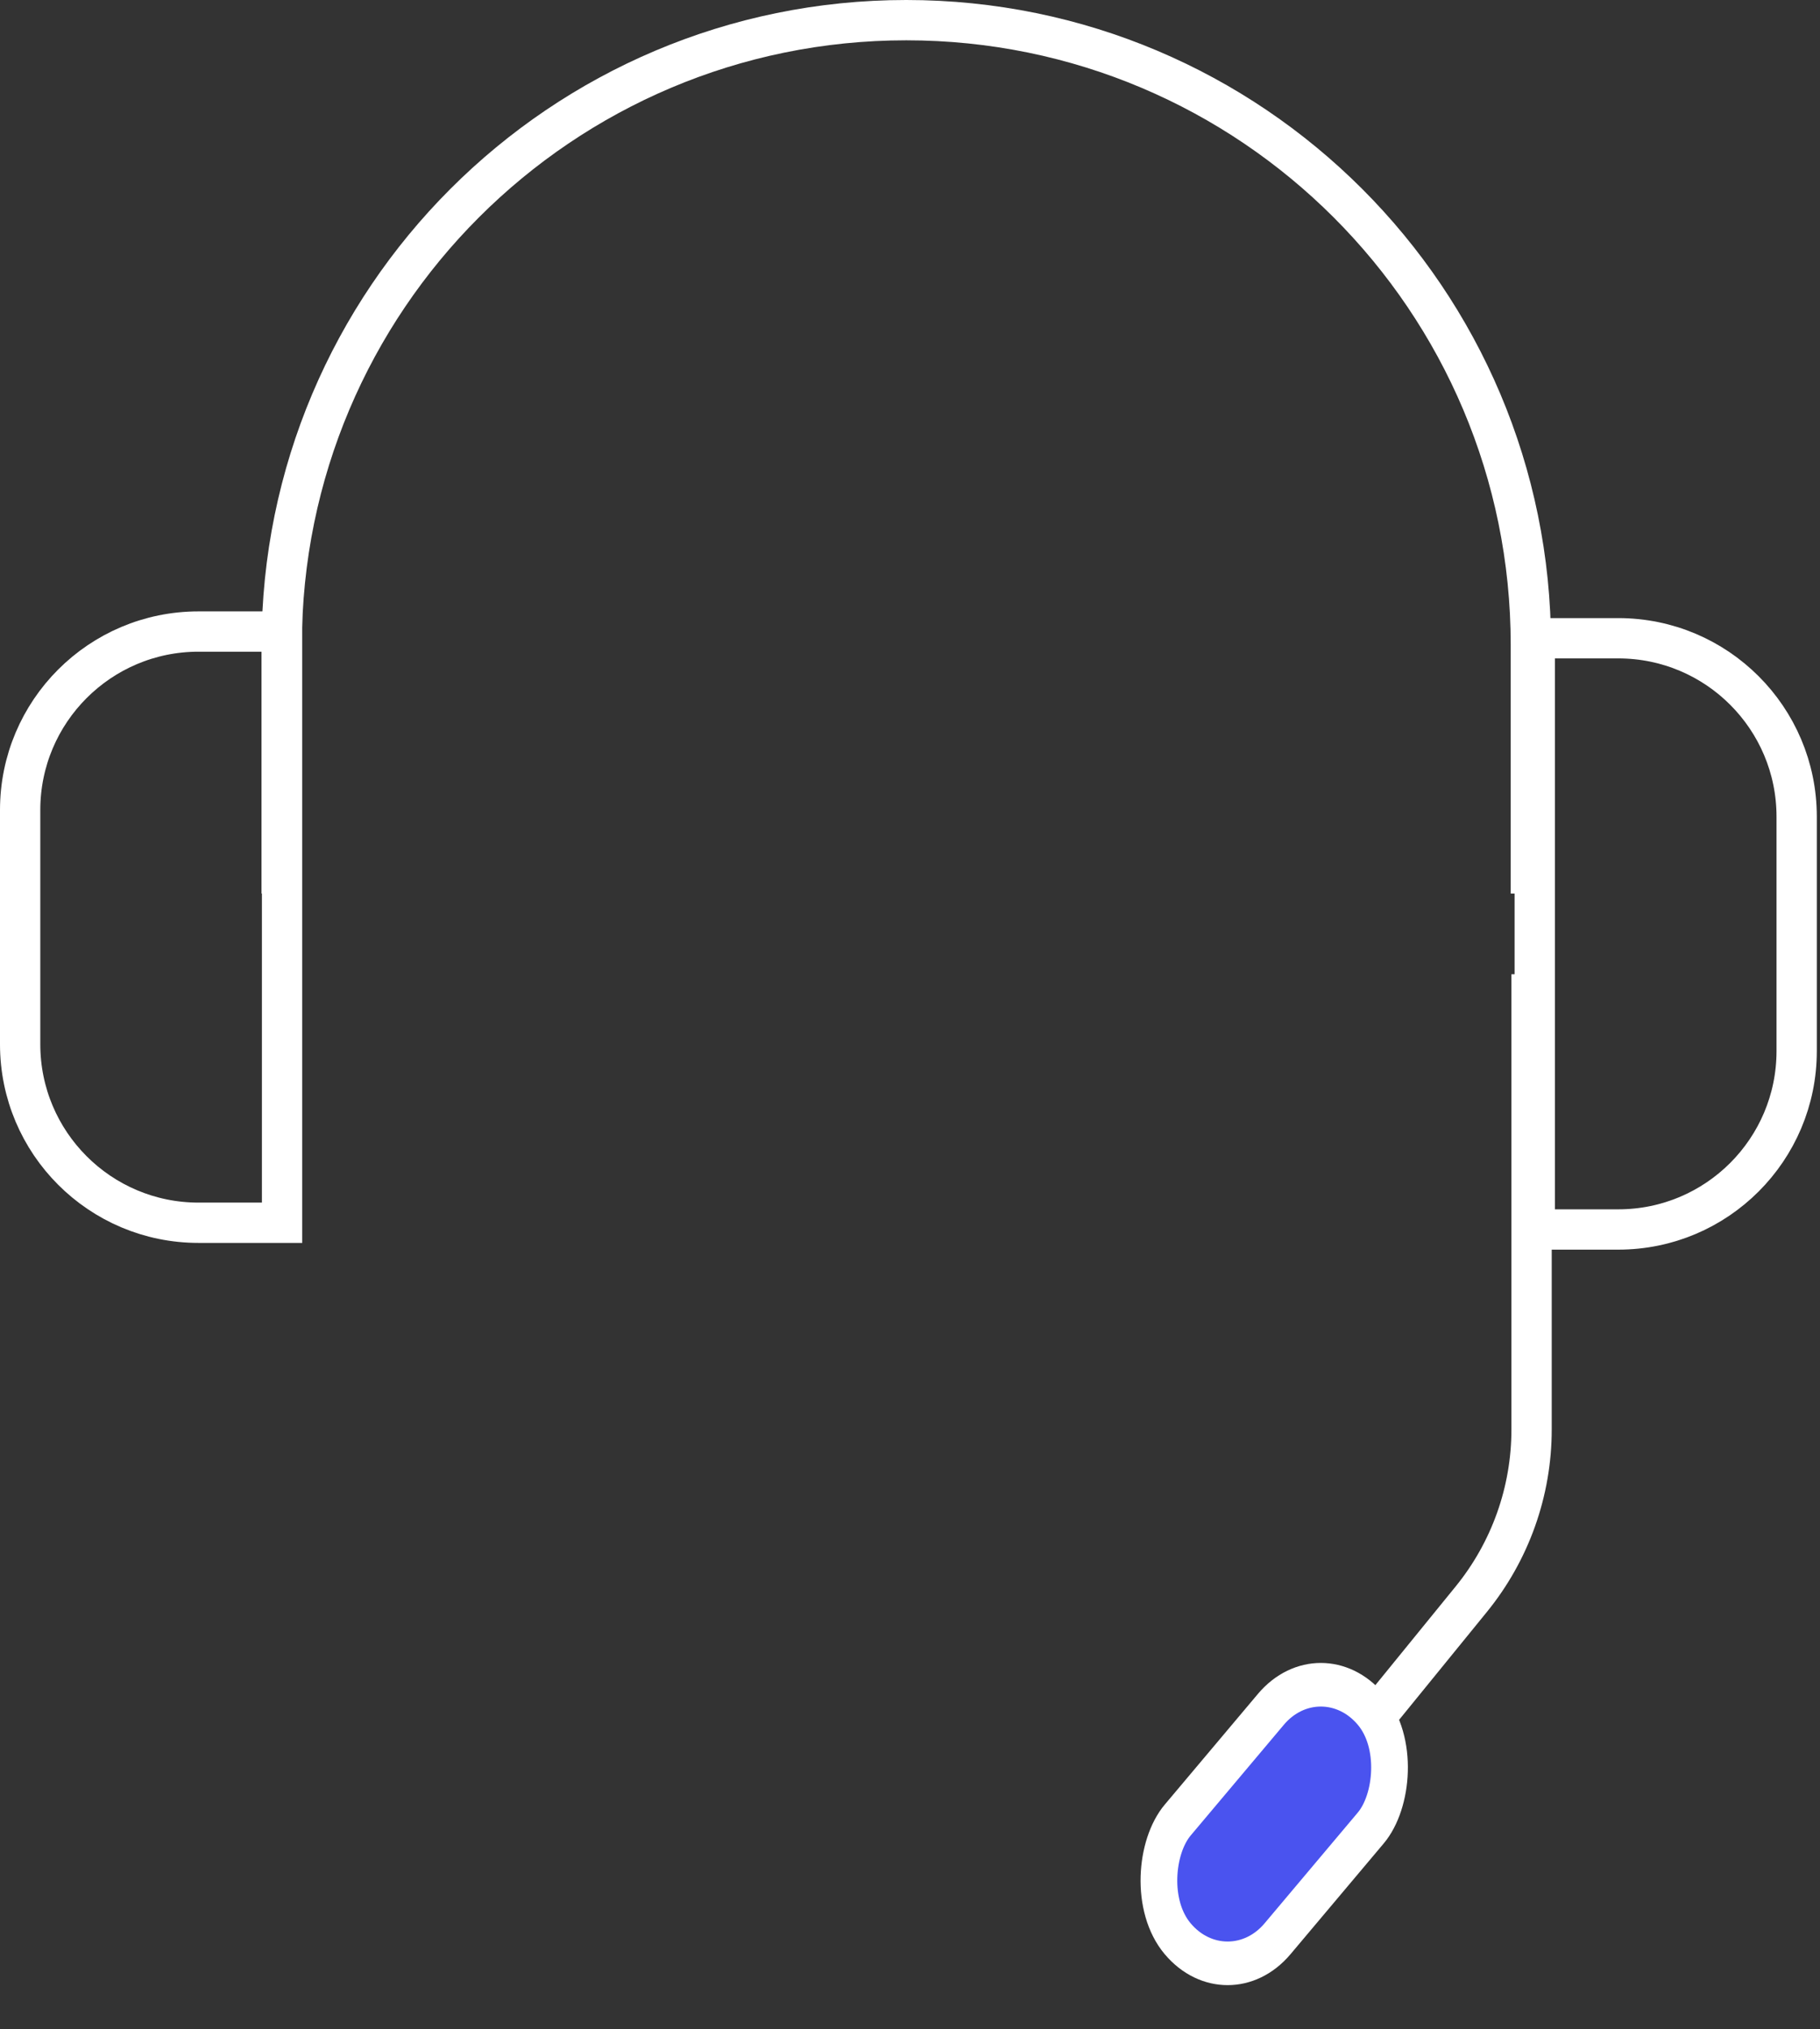
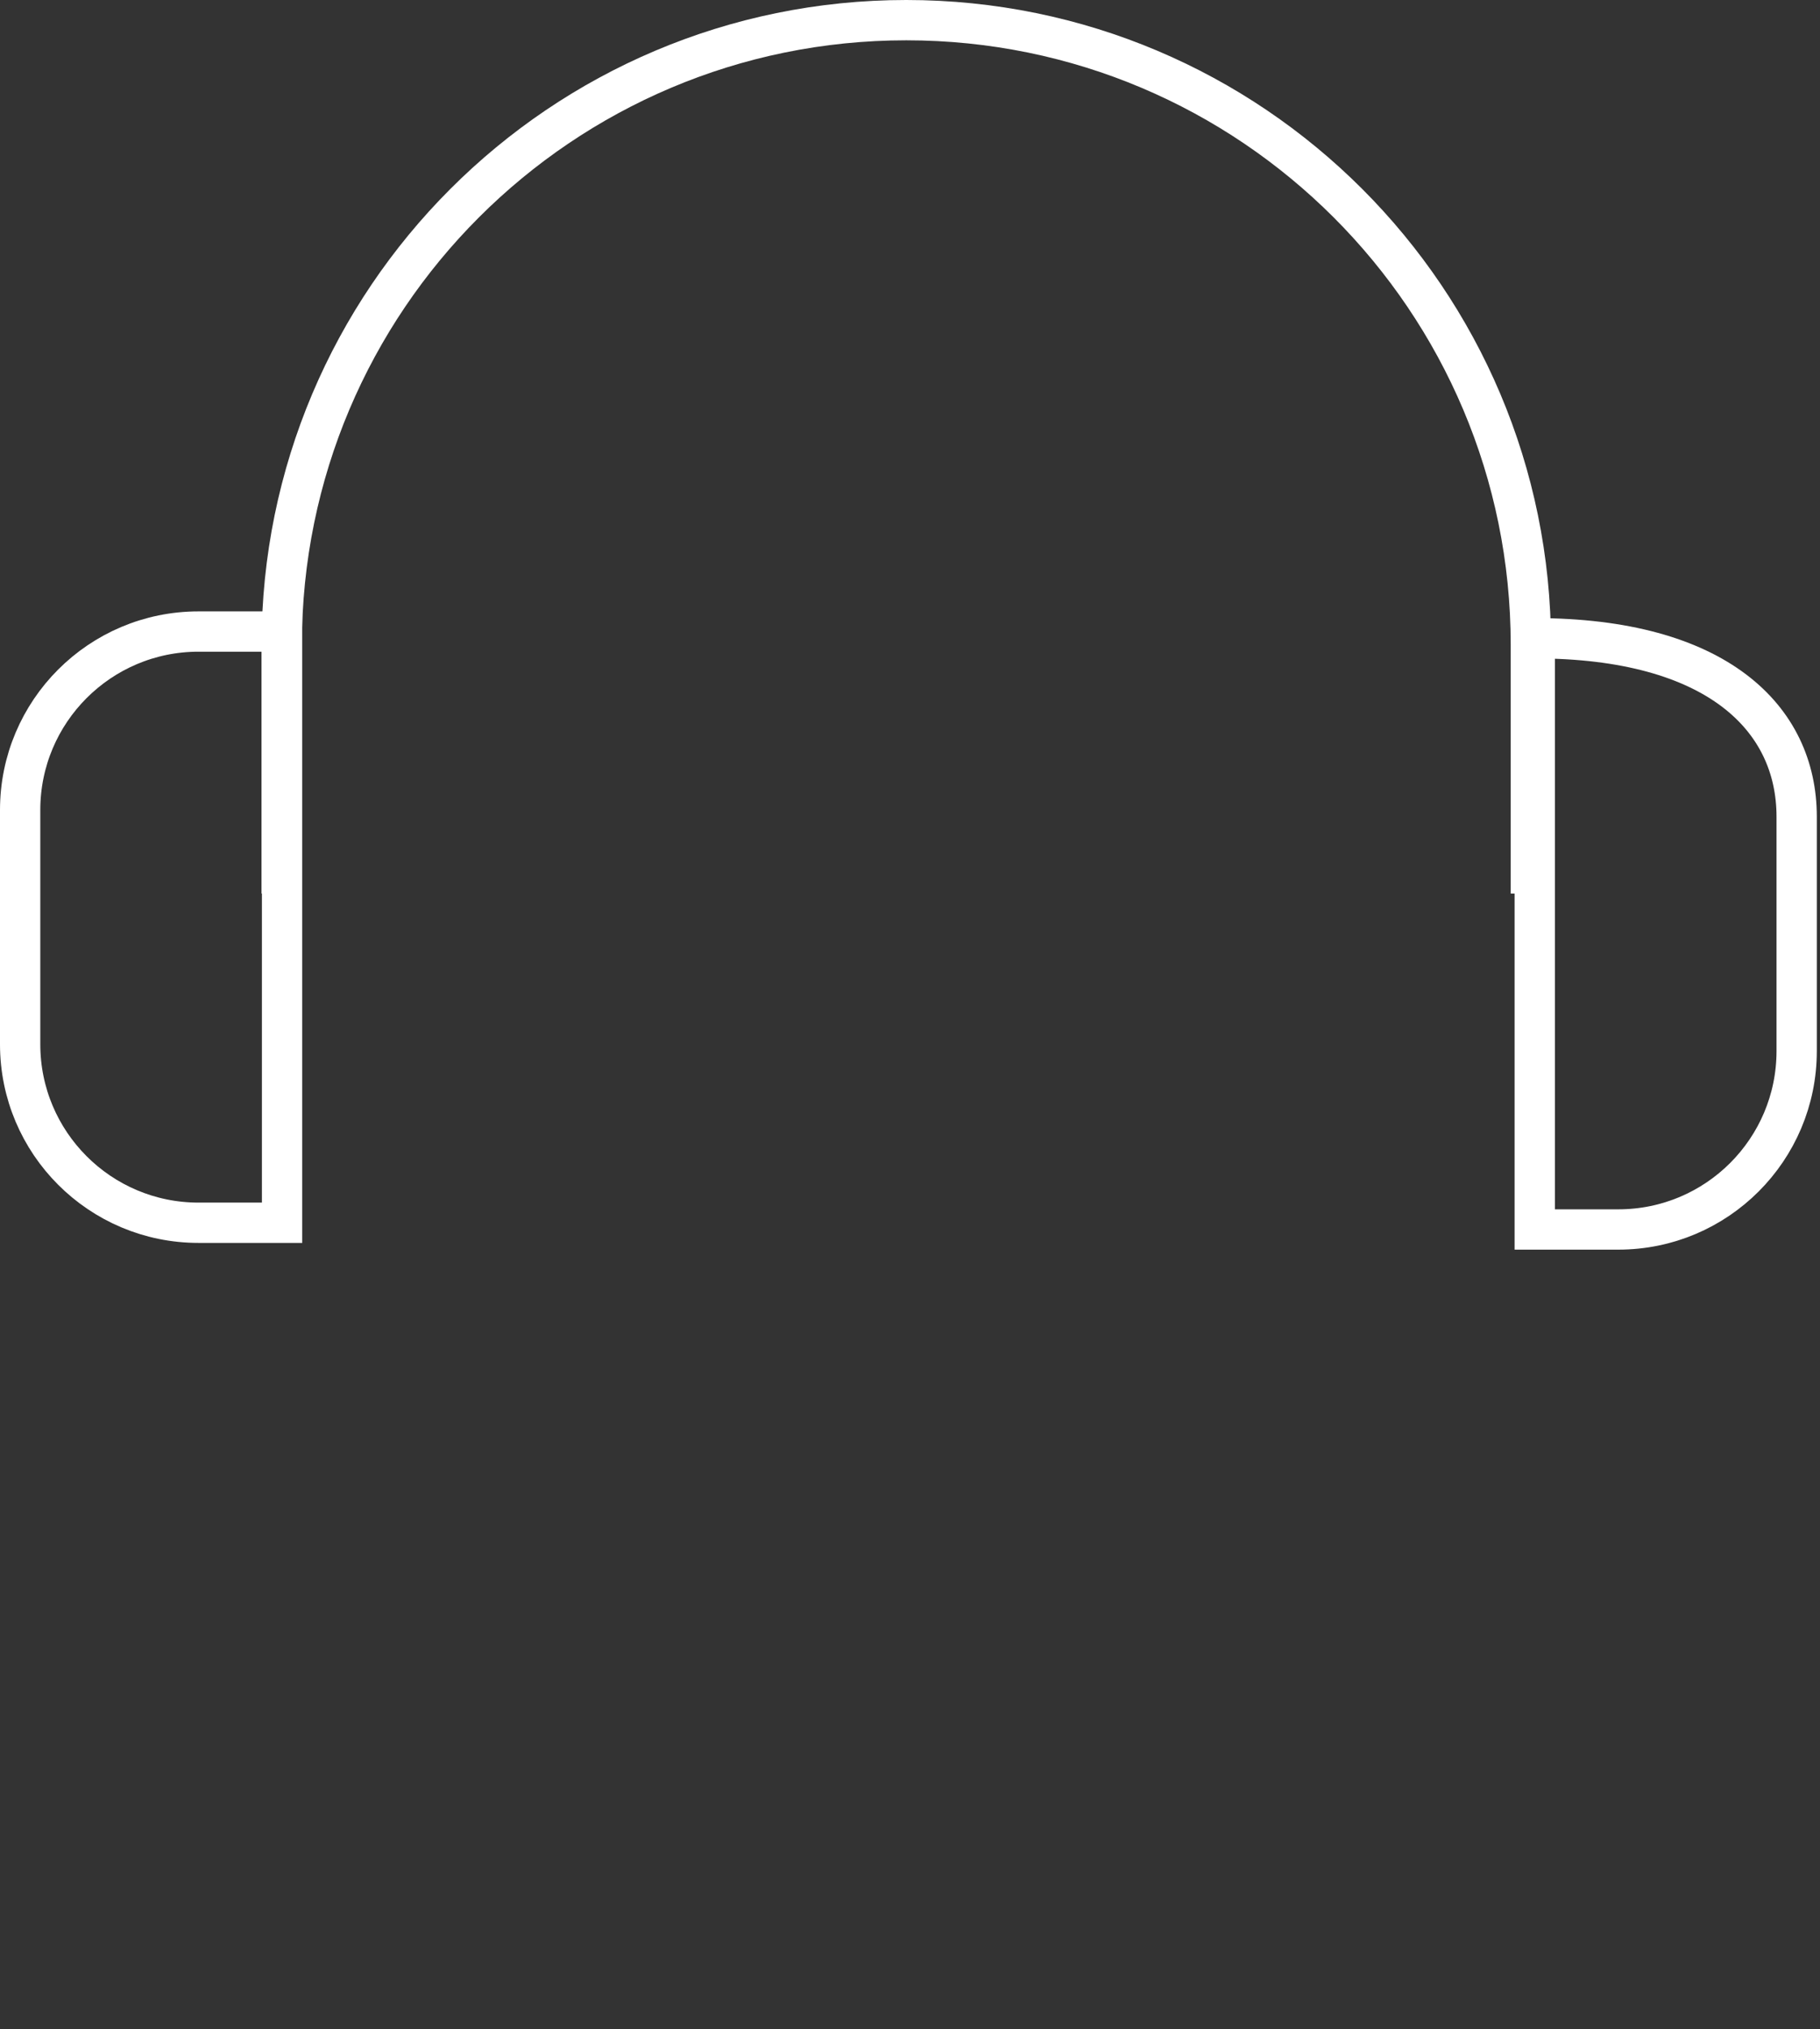
<svg xmlns="http://www.w3.org/2000/svg" width="271" height="302" viewBox="0 0 271 302" fill="none">
  <rect x="0" y="0" width="271" height="302" fill="#333333" stroke="none" />
  <path d="M29.56 94L42 94L42 182H29.56C14.891 182 3 170.109 3 155.44L3 120.56C3 105.891 14.891 94 29.56 94Z" stroke="white" stroke-width="6" />
-   <path d="M228.526 95H240.966C255.635 95 267.526 106.891 267.526 121.56V156.44C267.526 171.109 255.635 183 240.966 183H228.526L228.526 95Z" stroke="white" stroke-width="6" />
-   <rect y="4.589" width="23.09" height="44.639" rx="11.545" transform="matrix(0.644 0.765 -0.644 0.765 199.627 242.079)" fill="#4A53EF" stroke="white" stroke-width="6" />
+   <path d="M228.526 95C255.635 95 267.526 106.891 267.526 121.56V156.44C267.526 171.109 255.635 183 240.966 183H228.526L228.526 95Z" stroke="white" stroke-width="6" />
  <path d="M227.947 133V96C227.947 44.638 186.31 3 134.947 3V3C83.585 3 41.947 44.638 41.947 96L41.947 133" stroke="white" stroke-width="6" />
-   <path d="M228.053 145V212.778C228.053 221.977 224.882 230.895 219.074 238.03L203.632 257" stroke="white" stroke-width="6" />
</svg>